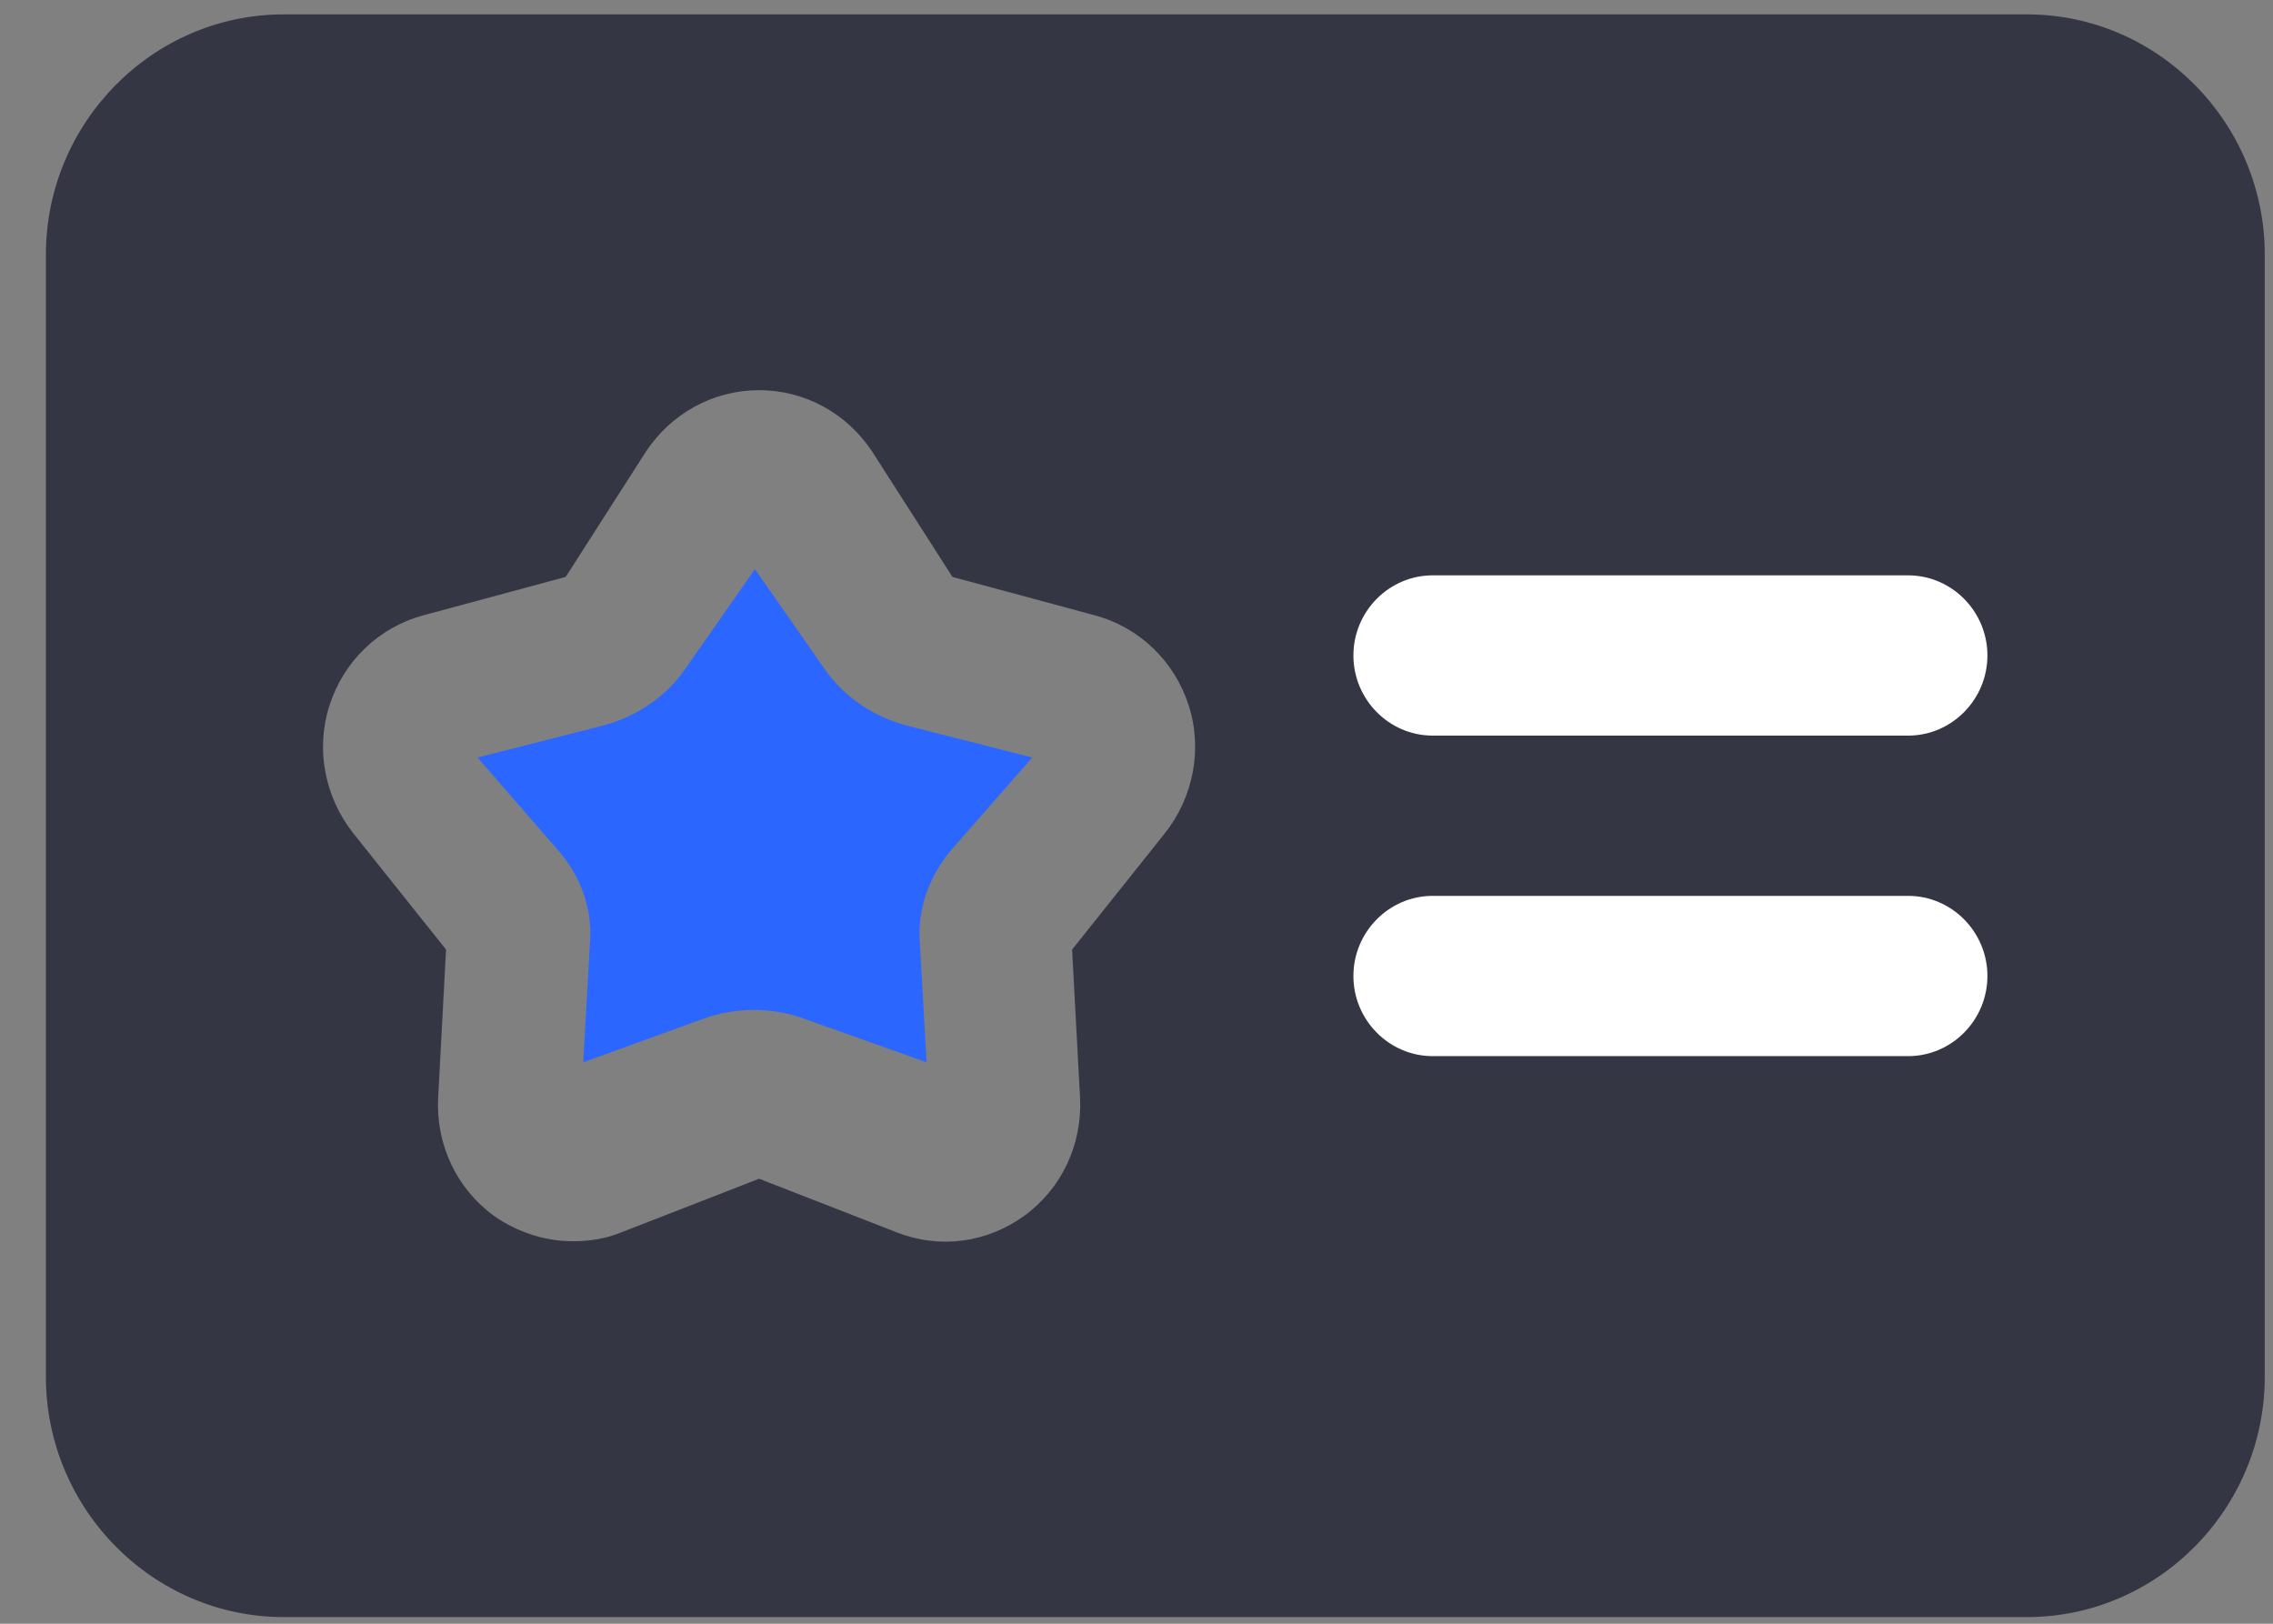
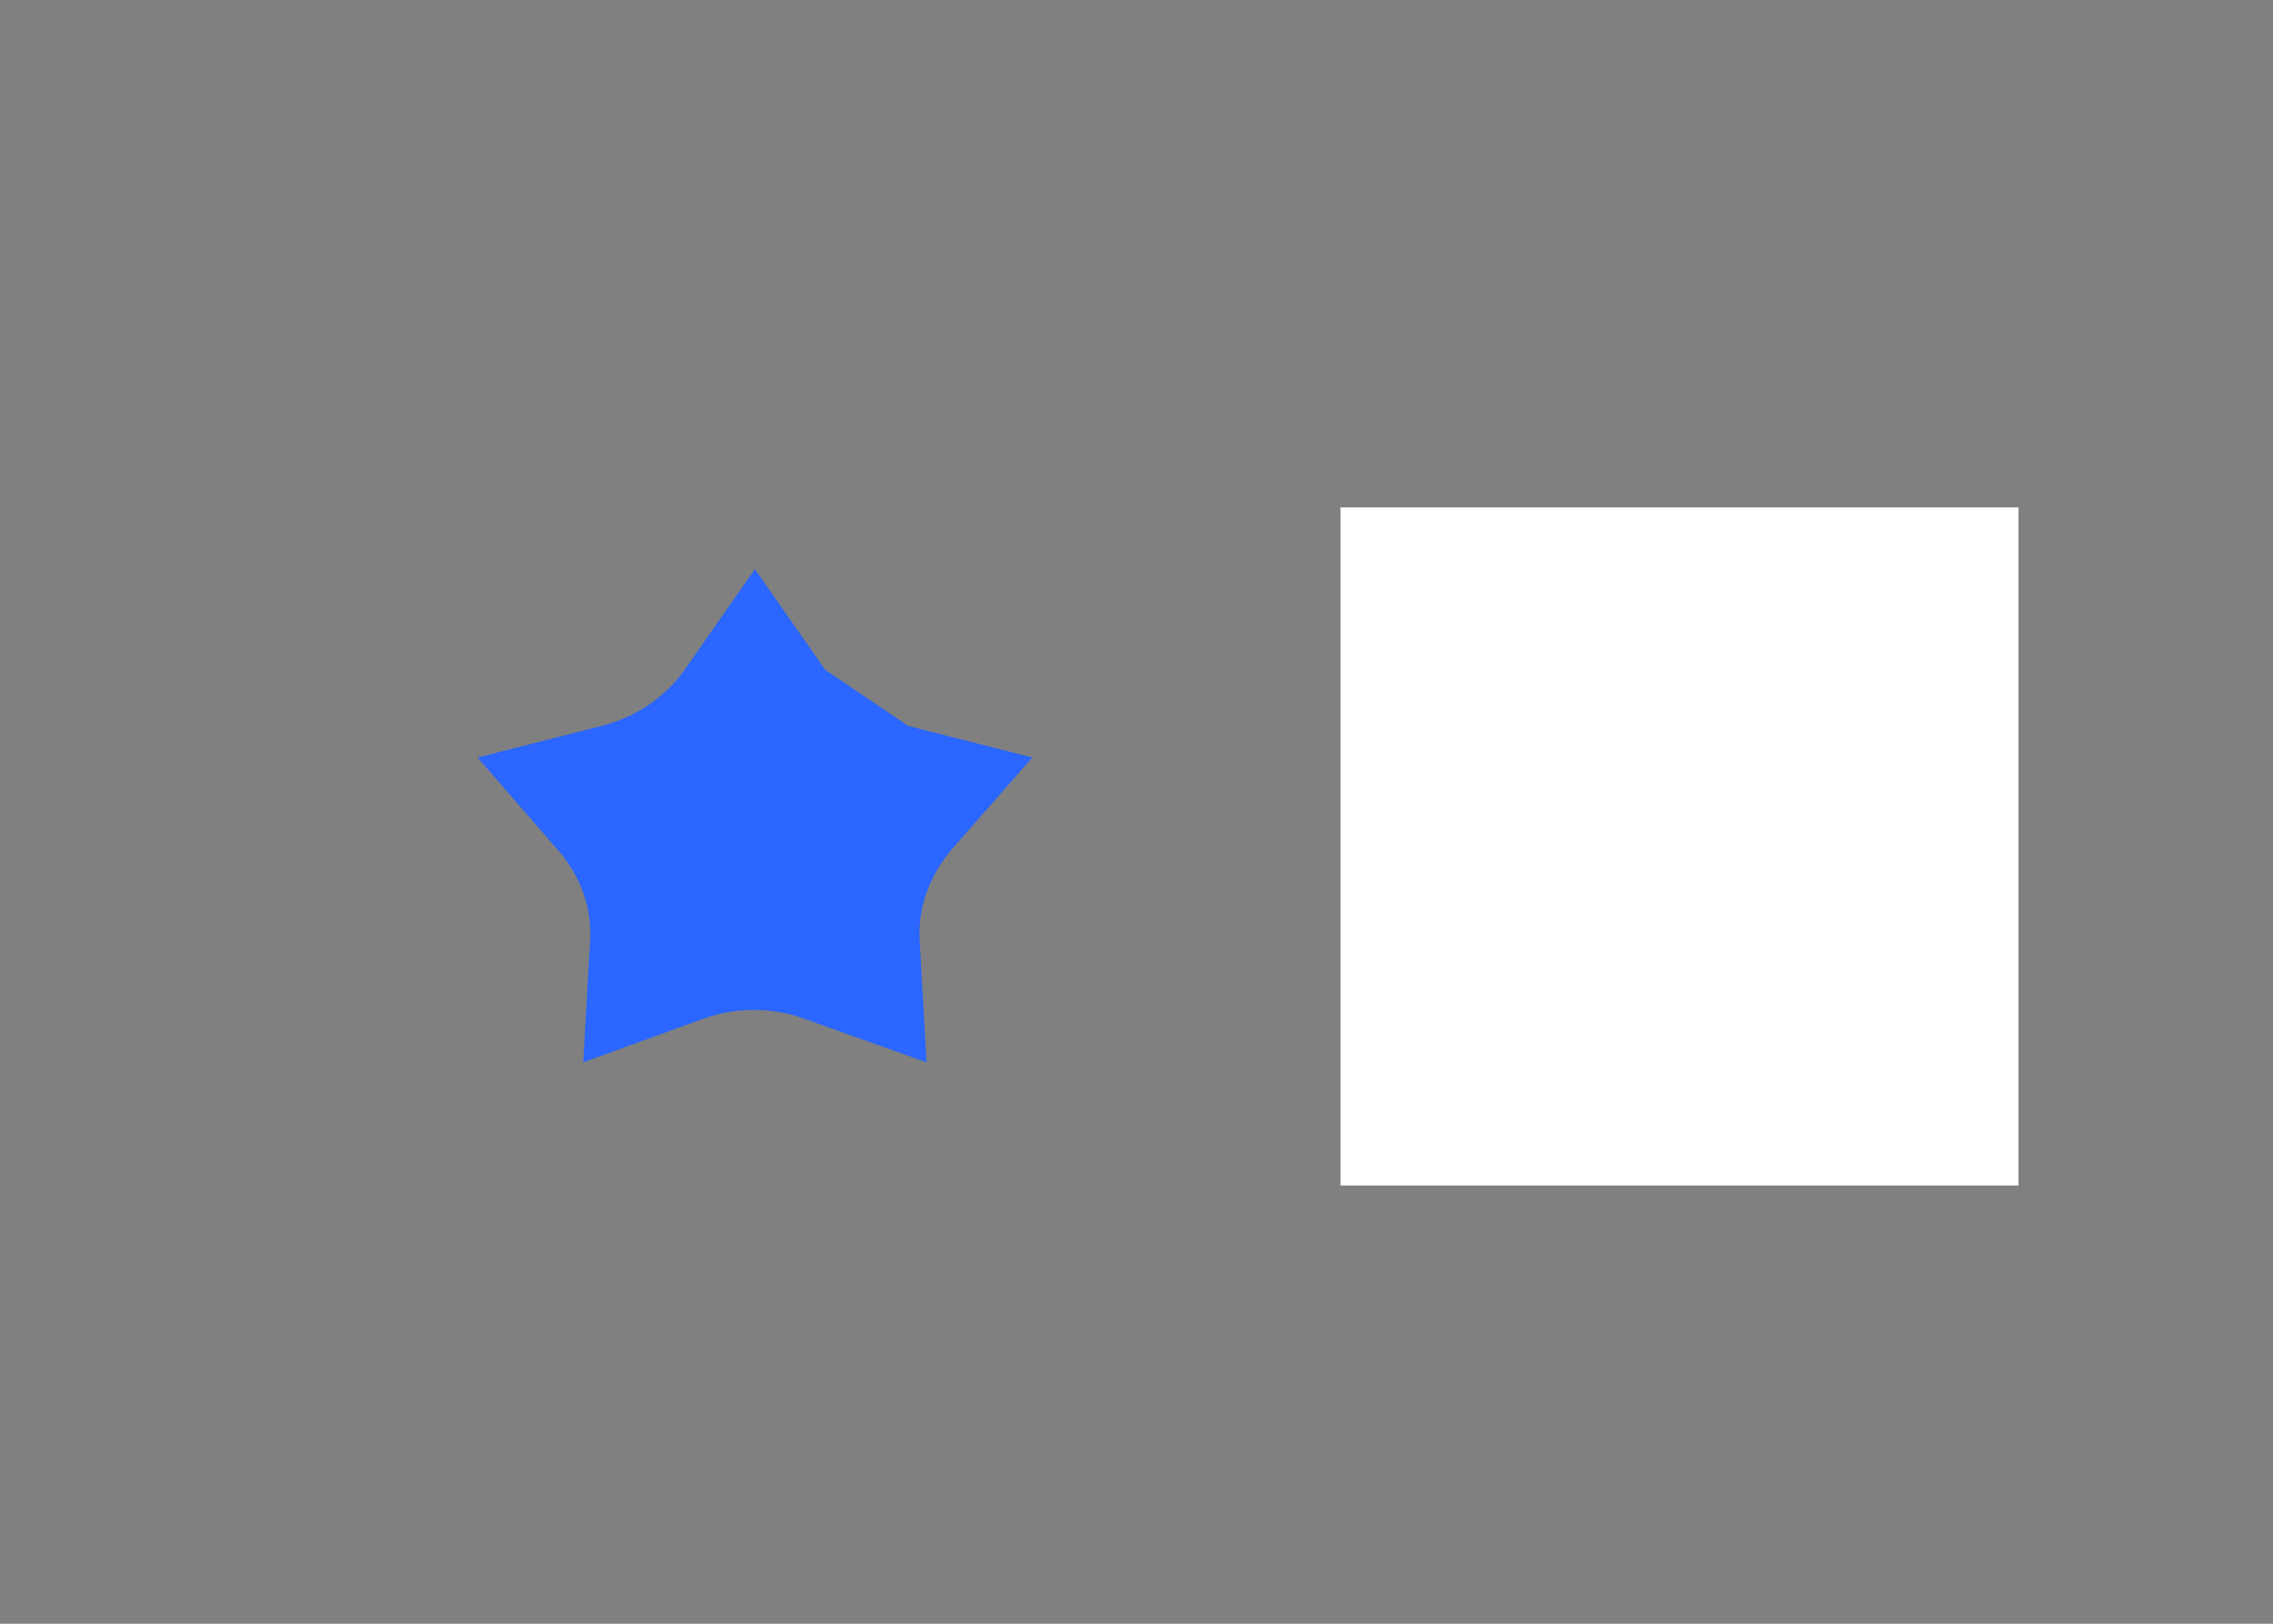
<svg xmlns="http://www.w3.org/2000/svg" width="42" height="30" viewBox="0 0 42 30" fill="none">
  <rect x="0" y="0" width="42" height="30" fill="#808080" stroke="none" />
  <rect x="24.77" y="9.375" width="12.528" height="12.528" fill="white" />
-   <path d="M37.455 0.266H5.241C2.824 0.266 0.848 2.264 0.848 4.707V25.435C0.848 27.878 2.824 29.877 5.241 29.877H37.455C39.871 29.877 41.848 27.878 41.848 25.435V4.707C41.848 2.264 39.871 0.266 37.455 0.266ZM21.523 15.397L19.81 17.544L19.957 20.283C20 21.141 19.62 21.956 18.931 22.459C18.243 22.962 17.365 23.081 16.574 22.77L14.026 21.778L11.478 22.77C11.185 22.889 10.893 22.933 10.585 22.933C10.073 22.933 9.56 22.77 9.121 22.459C8.433 21.956 8.052 21.141 8.096 20.283L8.242 17.544L6.529 15.397C6.002 14.731 5.826 13.842 6.09 13.028C6.353 12.214 6.998 11.592 7.818 11.37L10.453 10.659L11.932 8.349C12.401 7.639 13.177 7.209 14.026 7.209C14.876 7.209 15.652 7.639 16.12 8.349L17.599 10.659L20.235 11.37C21.055 11.592 21.699 12.214 21.963 13.028C22.226 13.842 22.05 14.731 21.523 15.397ZM35.258 19.513H26.473C25.667 19.513 25.008 18.847 25.008 18.032C25.008 17.218 25.667 16.552 26.473 16.552H35.258C36.064 16.552 36.723 17.218 36.723 18.032C36.723 18.847 36.064 19.513 35.258 19.513ZM35.258 13.591H26.473C25.667 13.591 25.008 12.924 25.008 12.11C25.008 11.296 25.667 10.63 26.473 10.63H35.258C36.064 10.63 36.723 11.296 36.723 12.11C36.723 12.924 36.064 13.591 35.258 13.591Z" fill="#343743" />
-   <path d="M15.246 12.373L13.949 10.516L12.652 12.373C12.293 12.885 11.746 13.25 11.121 13.411L8.824 13.996L10.324 15.722C10.73 16.19 10.949 16.79 10.902 17.404L10.777 19.627L12.996 18.822C13.605 18.603 14.293 18.603 14.902 18.837L17.121 19.627L16.996 17.418C16.949 16.79 17.168 16.19 17.574 15.707L19.074 13.996L16.777 13.411C16.152 13.25 15.605 12.885 15.246 12.373Z" fill="#2A66FF" />
+   <path d="M15.246 12.373L13.949 10.516L12.652 12.373C12.293 12.885 11.746 13.25 11.121 13.411L8.824 13.996L10.324 15.722C10.73 16.19 10.949 16.79 10.902 17.404L10.777 19.627L12.996 18.822C13.605 18.603 14.293 18.603 14.902 18.837L17.121 19.627L16.996 17.418C16.949 16.79 17.168 16.19 17.574 15.707L19.074 13.996L16.777 13.411Z" fill="#2A66FF" />
</svg>